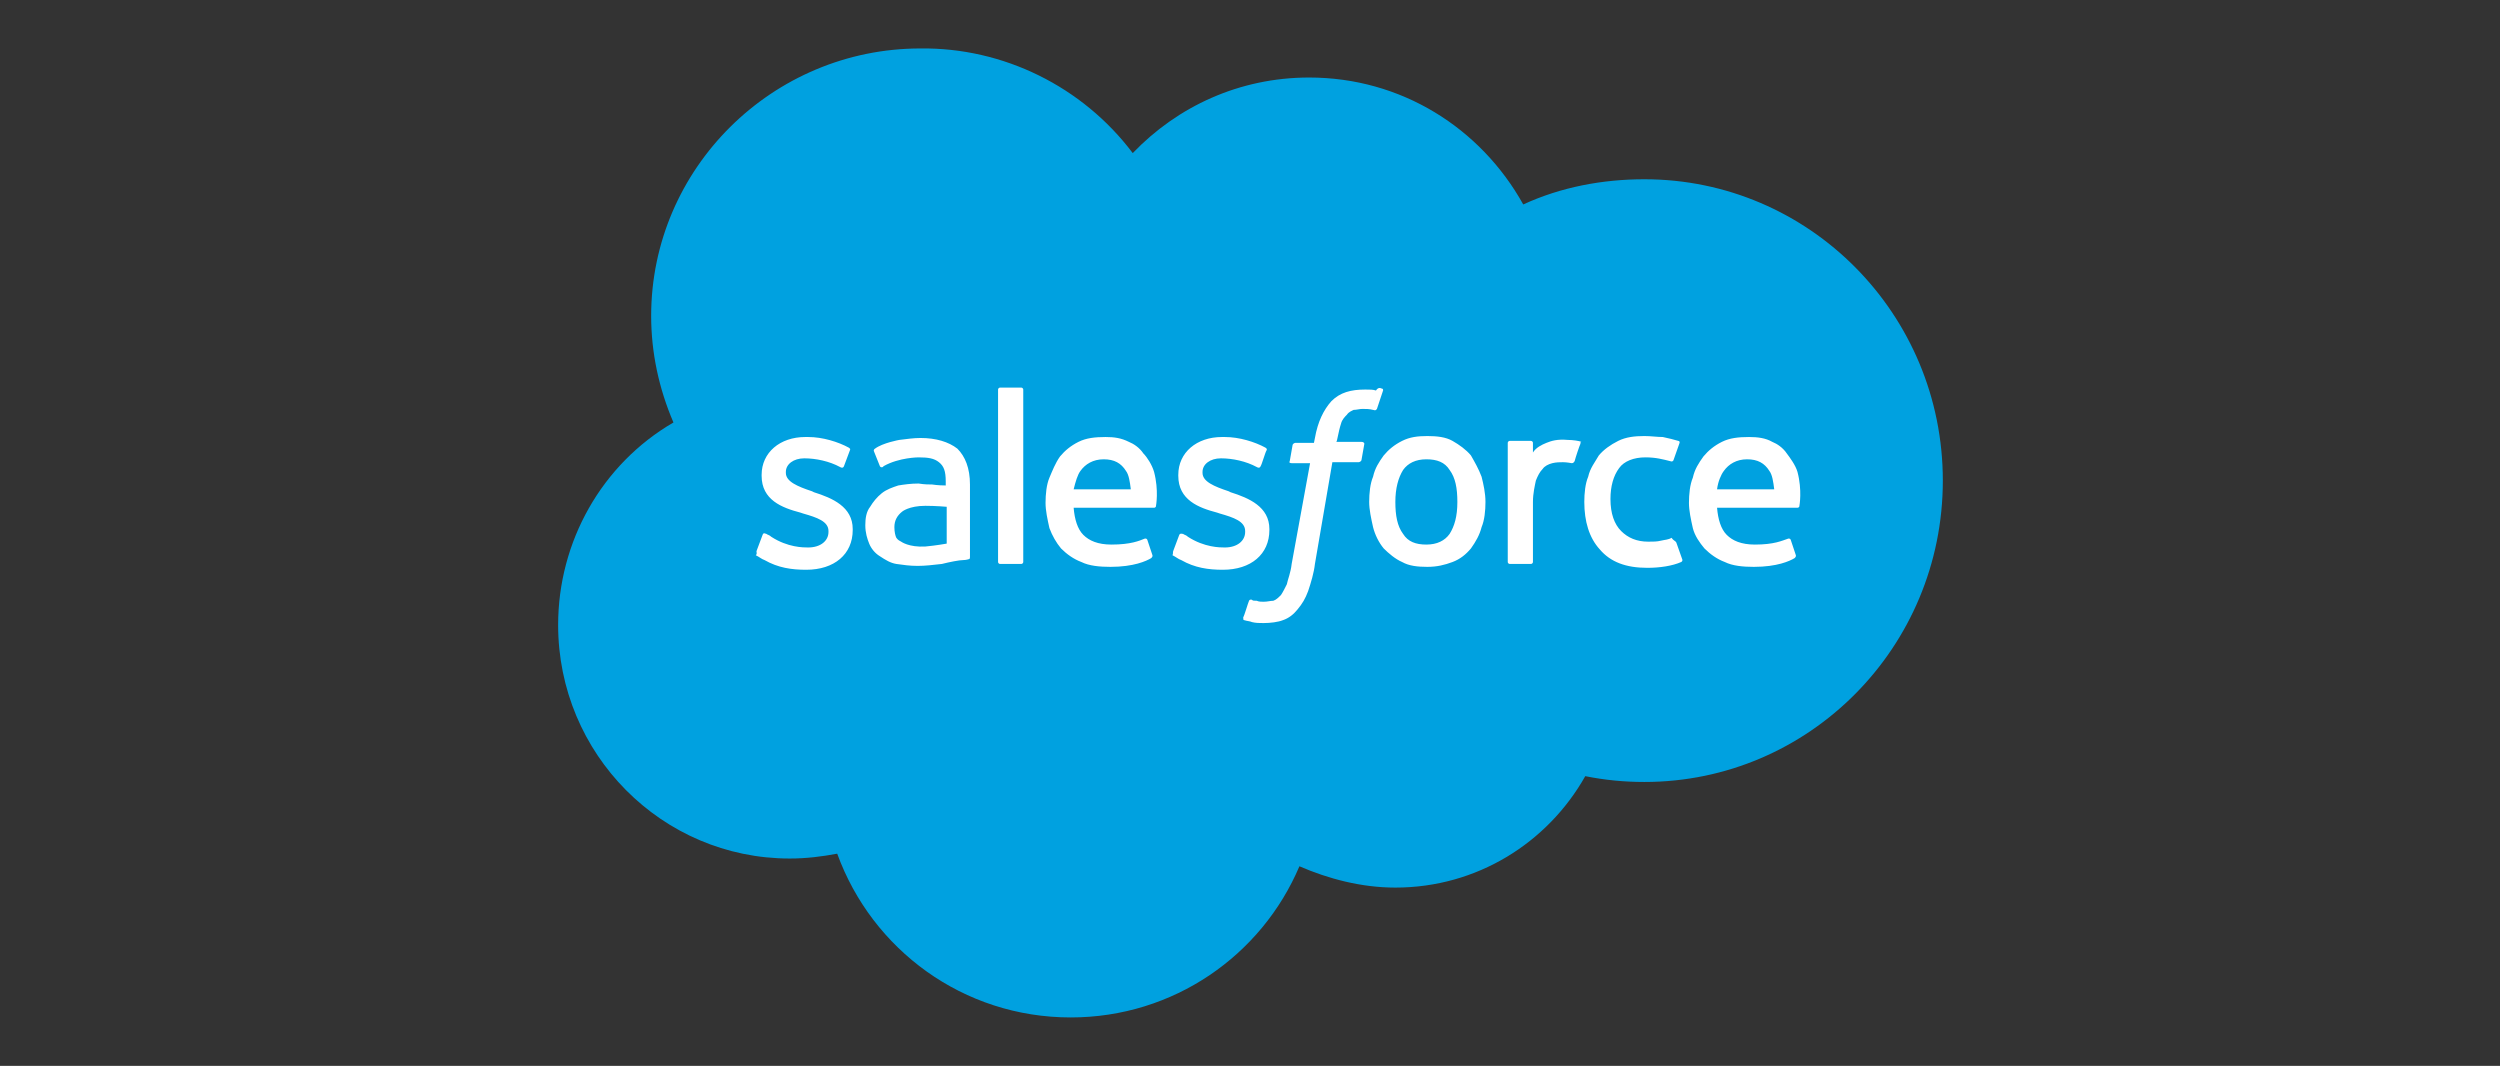
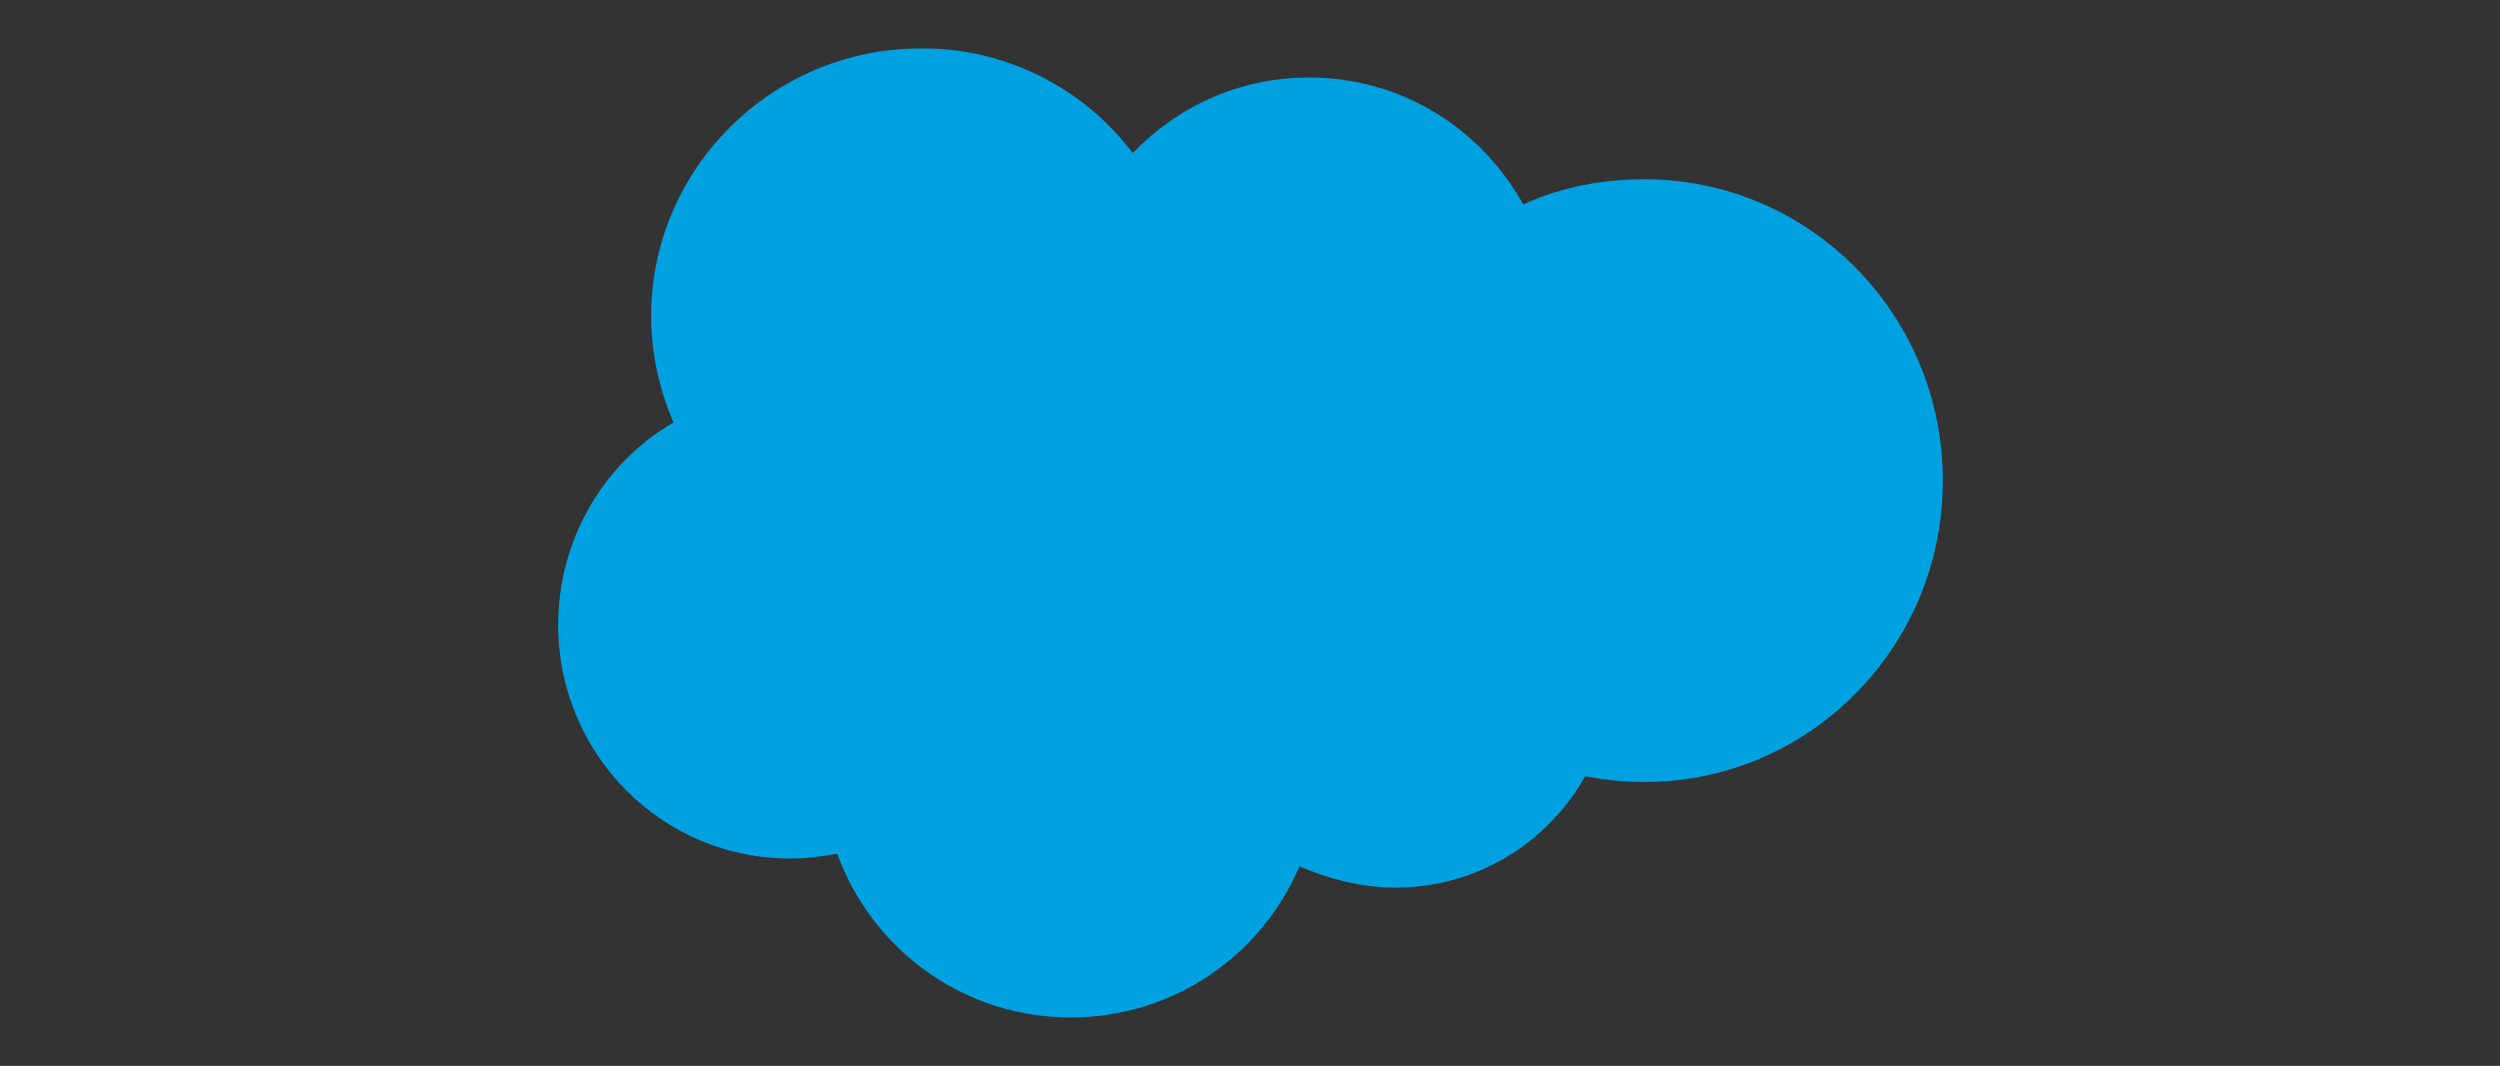
<svg xmlns="http://www.w3.org/2000/svg" version="1.1" id="Calque_1" x="0px" y="0px" viewBox="0 0 258 110" enable-background="new 0 0 258 110" xml:space="preserve">
  <rect x="0" y="0" width="258" height="110" fill="#333333" stroke="none" />
  <g>
    <path fill-rule="evenodd" clip-rule="evenodd" fill="#00A1E0" d="M116.9,15.8c4.6-4.8,11-7.8,18.2-7.8c9.5,0,17.7,5.2,22.1,13.1   c3.9-1.8,8.2-2.6,12.5-2.6c17,0,30.8,13.9,30.8,31.1s-13.8,31.1-30.8,31.1c-2.1,0-4.1-0.2-6.1-0.6c-3.9,6.9-11.2,11.5-19.6,11.5   c-3.5,0-6.9-0.9-9.9-2.2c-3.9,9.2-13,15.6-23.6,15.6c-11.1,0-20.5-7-24.1-16.9c-1.6,0.3-3.2,0.5-4.9,0.5   c-13.2,0-23.9-10.8-23.9-24.1c0-8.6,4.5-16.6,11.9-20.9c-1.5-3.5-2.3-7.2-2.3-11C67.2,17.4,79.7,5,95,5   C103.5,4.9,111.7,8.9,116.9,15.8" />
-     <path fill-rule="evenodd" clip-rule="evenodd" fill="#FFFFFF" d="M78.1,56.8l0.6-1.6c0.1-0.3,0.3-0.1,0.4-0.1   c0.1,0.1,0.3,0.1,0.5,0.3c1.7,1.1,3.3,1.1,3.8,1.1c1.3,0,2.1-0.7,2.1-1.6v-0.1c0-1-1.2-1.4-2.6-1.8l-0.3-0.1c-1.9-0.5-4-1.3-4-3.8   V49c0-2.3,1.9-3.9,4.5-3.9h0.3c1.5,0,3.1,0.5,4.2,1.1c0.1,0.1,0.2,0.1,0.1,0.3l-0.6,1.6c-0.1,0.3-0.4,0.1-0.4,0.1   c-1.1-0.6-2.5-0.9-3.7-0.9c-1.1,0-1.9,0.6-1.9,1.4v0.1c0,0.9,1.2,1.4,2.7,1.9l0.2,0.1c1.9,0.6,4,1.5,4,3.8v0.1   c0,2.5-1.9,4.1-4.8,4.1c-1.5,0-2.9-0.2-4.3-1c-0.3-0.1-0.5-0.3-0.9-0.5C78.2,57.1,78,57,78.1,56.8L78.1,56.8z M121.1,56.8l0.6-1.6   c0.1-0.2,0.3-0.1,0.4-0.1c0.1,0.1,0.3,0.1,0.5,0.3c1.7,1.1,3.3,1.1,3.8,1.1c1.3,0,2.1-0.7,2.1-1.6v-0.1c0-1-1.2-1.4-2.6-1.8   l-0.3-0.1c-1.9-0.5-4-1.3-4-3.8V49c0-2.3,1.9-3.9,4.5-3.9h0.3c1.5,0,3.1,0.5,4.2,1.1c0.1,0.1,0.2,0.1,0.1,0.3   c-0.1,0.1-0.5,1.5-0.6,1.6c-0.1,0.3-0.4,0.1-0.4,0.1c-1.1-0.6-2.5-0.9-3.7-0.9c-1.1,0-1.9,0.6-1.9,1.4v0.1c0,0.9,1.2,1.4,2.7,1.9   l0.2,0.1c1.9,0.6,4,1.5,4,3.8v0.1c0,2.5-1.9,4.1-4.8,4.1c-1.5,0-2.9-0.2-4.3-1c-0.3-0.1-0.5-0.3-0.9-0.5   C121.1,57.1,121,57,121.1,56.8z M152.9,49.2c0.2,0.8,0.4,1.7,0.4,2.6s-0.1,1.9-0.4,2.6c-0.2,0.8-0.6,1.5-1.1,2.2   c-0.5,0.6-1.1,1.1-1.9,1.4c-0.8,0.3-1.6,0.5-2.6,0.5c-1,0-1.9-0.1-2.6-0.5c-0.7-0.3-1.4-0.9-1.9-1.4c-0.5-0.6-0.9-1.4-1.1-2.2   c-0.2-0.9-0.4-1.8-0.4-2.6c0-0.9,0.1-1.9,0.4-2.6c0.2-0.9,0.6-1.5,1.1-2.2c0.5-0.6,1.1-1.1,1.9-1.5c0.8-0.4,1.6-0.5,2.6-0.5   c1,0,1.9,0.1,2.6,0.5s1.4,0.9,1.9,1.5C152.2,47.7,152.6,48.4,152.9,49.2z M150.4,51.8c0-1.4-0.2-2.5-0.8-3.3   c-0.5-0.8-1.3-1.1-2.4-1.1c-1.1,0-1.9,0.4-2.4,1.1c-0.5,0.8-0.8,1.9-0.8,3.3s0.2,2.5,0.8,3.3c0.5,0.8,1.3,1.1,2.4,1.1   c1.1,0,1.9-0.4,2.4-1.1C150.1,54.3,150.4,53.3,150.4,51.8z M173,56l0.6,1.7c0.1,0.2-0.1,0.3-0.1,0.3c-0.9,0.4-2.2,0.6-3.5,0.6   c-2.2,0-3.8-0.6-4.9-1.9c-1.1-1.2-1.6-2.9-1.6-4.9c0-0.9,0.1-1.9,0.4-2.6c0.2-0.9,0.7-1.5,1.1-2.2c0.5-0.6,1.2-1.1,2-1.5   s1.7-0.5,2.7-0.5c0.7,0,1.3,0.1,1.9,0.1c0.5,0.1,1.3,0.3,1.6,0.4c0.1,0,0.2,0.1,0.1,0.3c-0.2,0.6-0.4,1.1-0.6,1.7   c-0.1,0.2-0.3,0.1-0.3,0.1c-0.8-0.2-1.5-0.4-2.6-0.4c-1.2,0-2.2,0.4-2.7,1.1c-0.6,0.8-0.9,1.9-0.9,3.2c0,1.5,0.4,2.6,1.1,3.3   s1.6,1.1,2.8,1.1c0.5,0,0.9,0,1.3-0.1c0.4-0.1,0.8-0.1,1.1-0.3C172.7,55.8,172.9,55.8,173,56z M185.5,48.7c0.5,1.9,0.2,3.5,0.2,3.5   c0,0.2-0.2,0.2-0.2,0.2h-8.3c0.1,1.2,0.4,2.2,1,2.8c0.6,0.6,1.5,1,2.9,1c2,0,2.8-0.4,3.4-0.6c0,0,0.2-0.1,0.3,0.1l0.5,1.5   c0.1,0.2,0,0.3-0.1,0.4c-0.5,0.3-1.8,0.9-4.2,0.9c-1.1,0-2.2-0.1-3-0.5c-0.8-0.3-1.5-0.8-2.1-1.4c-0.5-0.6-1-1.3-1.2-2.1   c-0.2-0.9-0.4-1.8-0.4-2.6c0-0.9,0.1-1.9,0.4-2.6c0.2-0.9,0.6-1.5,1.1-2.2c0.5-0.6,1.1-1.1,1.9-1.5c0.8-0.4,1.7-0.5,2.8-0.5   c0.9,0,1.7,0.1,2.4,0.5c0.5,0.2,1.1,0.6,1.5,1.2C184.7,47.2,185.3,48,185.5,48.7L185.5,48.7z M177.2,50.5h5.9   c-0.1-0.8-0.2-1.5-0.5-1.9c-0.5-0.8-1.2-1.2-2.3-1.2c-1.1,0-1.9,0.5-2.4,1.2C177.6,49,177.3,49.7,177.2,50.5L177.2,50.5z    M119.1,48.7c0.5,1.9,0.2,3.5,0.2,3.5c0,0.2-0.2,0.2-0.2,0.2h-8.3c0.1,1.2,0.4,2.2,1,2.8c0.6,0.6,1.5,1,2.9,1c2,0,2.9-0.4,3.4-0.6   c0,0,0.2-0.1,0.3,0.1l0.5,1.5c0.1,0.2,0,0.3-0.1,0.4c-0.5,0.3-1.8,0.9-4.2,0.9c-1.1,0-2.2-0.1-3-0.5c-0.8-0.3-1.5-0.8-2.1-1.4   c-0.5-0.6-0.9-1.3-1.2-2.1c-0.2-0.9-0.4-1.8-0.4-2.6c0-0.9,0.1-1.9,0.4-2.6s0.6-1.5,1.1-2.2c0.5-0.6,1.1-1.1,1.9-1.5   c0.8-0.4,1.7-0.5,2.8-0.5c0.9,0,1.6,0.1,2.4,0.5c0.5,0.2,1.1,0.6,1.5,1.2C118.4,47.2,118.9,48,119.1,48.7z M110.8,50.5h5.9   c-0.1-0.8-0.2-1.5-0.5-1.9c-0.5-0.8-1.2-1.2-2.3-1.2c-1.1,0-1.9,0.5-2.4,1.2C111.2,49,111,49.7,110.8,50.5L110.8,50.5z M96.2,50   c0,0,0.6,0.1,1.4,0.1v-0.4c0-1.1-0.2-1.6-0.7-2c-0.5-0.4-1.1-0.5-2.1-0.5c0,0-2,0-3.6,0.9c-0.1,0.1-0.1,0.1-0.1,0.1   s-0.2,0.1-0.3-0.1l-0.6-1.5c-0.1-0.2,0.1-0.3,0.1-0.3c0.8-0.6,2.5-0.9,2.5-0.9c0.8-0.1,1.5-0.2,2.2-0.2c1.6,0,2.9,0.4,3.8,1.1   c0.8,0.8,1.3,2,1.3,3.7v7.5c0,0,0,0.2-0.1,0.2c0,0-0.3,0.1-0.6,0.1C99,57.8,98,58,97.2,58.2c-0.9,0.1-1.7,0.2-2.5,0.2   c-0.8,0-1.5-0.1-2.2-0.2c-0.6-0.1-1.1-0.4-1.7-0.8c-0.5-0.3-0.9-0.8-1.1-1.3c-0.2-0.5-0.4-1.1-0.4-1.9c0-0.7,0.1-1.4,0.5-1.9   c0.3-0.5,0.7-1,1.2-1.4c0.5-0.4,1.1-0.6,1.7-0.8c0.6-0.1,1.3-0.2,2.1-0.2C95.4,50,95.9,50,96.2,50L96.2,50z M93,55.9   c0,0,0.8,0.6,2.5,0.5c1.1-0.1,2.2-0.3,2.2-0.3v-3.8c0,0-1.1-0.1-2.2-0.1c-1.7,0-2.4,0.6-2.4,0.6c-0.5,0.4-0.8,0.9-0.8,1.6   c0,0.5,0.1,0.9,0.2,1.1C92.6,55.6,92.6,55.7,93,55.9z M163.1,45.8c-0.1,0.2-0.5,1.4-0.6,1.8c-0.1,0.1-0.1,0.2-0.3,0.2   c0,0-0.5-0.1-0.9-0.1c-0.3,0-0.7,0-1.1,0.1s-0.8,0.3-1,0.6c-0.3,0.3-0.5,0.7-0.7,1.2c-0.1,0.5-0.3,1.3-0.3,2.2v6.2   c0,0.1-0.1,0.2-0.2,0.2l0,0h-2.2c-0.1,0-0.2-0.1-0.2-0.2l0,0V45.7c0-0.1,0.1-0.2,0.2-0.2h2.2c0.1,0,0.2,0.1,0.2,0.2v1   c0.3-0.5,0.9-0.8,1.4-1c0.5-0.2,1.1-0.4,2.2-0.3c0.5,0,1.2,0.1,1.4,0.2C163.1,45.6,163.1,45.7,163.1,45.8L163.1,45.8z M142.6,40.1   c0.1,0,0.2,0.1,0.1,0.3l-0.6,1.8c-0.1,0.1-0.1,0.2-0.4,0.1c-0.4-0.1-0.7-0.1-1.1-0.1c-0.3,0-0.6,0.1-0.9,0.1   c-0.2,0.1-0.5,0.2-0.7,0.5c-0.2,0.2-0.5,0.5-0.6,0.9c-0.3,0.9-0.4,1.9-0.5,1.9h2.6c0.2,0,0.3,0.1,0.3,0.2l-0.3,1.7   c-0.1,0.2-0.3,0.2-0.3,0.2h-2.7l-1.8,10.5c-0.1,0.9-0.4,1.9-0.7,2.8c-0.3,0.8-0.6,1.3-1.1,1.9c-0.4,0.5-0.9,0.9-1.5,1.1   c-0.5,0.2-1.3,0.3-2,0.3c-0.4,0-0.8,0-1.2-0.1c-0.2-0.1-0.5-0.1-0.8-0.2c-0.1,0-0.1-0.1-0.1-0.3c0.1-0.1,0.5-1.5,0.6-1.7   c0.1-0.2,0.3-0.1,0.3-0.1c0.1,0.1,0.2,0.1,0.5,0.1c0.2,0.1,0.5,0.1,0.7,0.1c0.4,0,0.7-0.1,1-0.1c0.3-0.1,0.5-0.3,0.8-0.6   c0.2-0.3,0.4-0.7,0.6-1.1c0.1-0.5,0.4-1.2,0.5-2.1l1.9-10.4h-1.9c-0.2,0-0.3-0.1-0.2-0.2l0.3-1.7c0.1-0.2,0.3-0.2,0.3-0.2h1.9   l0.1-0.5c0.3-1.7,0.9-2.9,1.7-3.8c0.9-0.9,2-1.2,3.5-1.2c0.5,0,0.8,0,1.1,0.1C142.2,40,142.4,40,142.6,40.1z M105.6,58   c0,0.1-0.1,0.2-0.2,0.2h-2.2c-0.1,0-0.2-0.1-0.2-0.2V40.2c0-0.1,0.1-0.2,0.2-0.2h2.2c0.1,0,0.2,0.1,0.2,0.2V58z" />
  </g>
</svg>